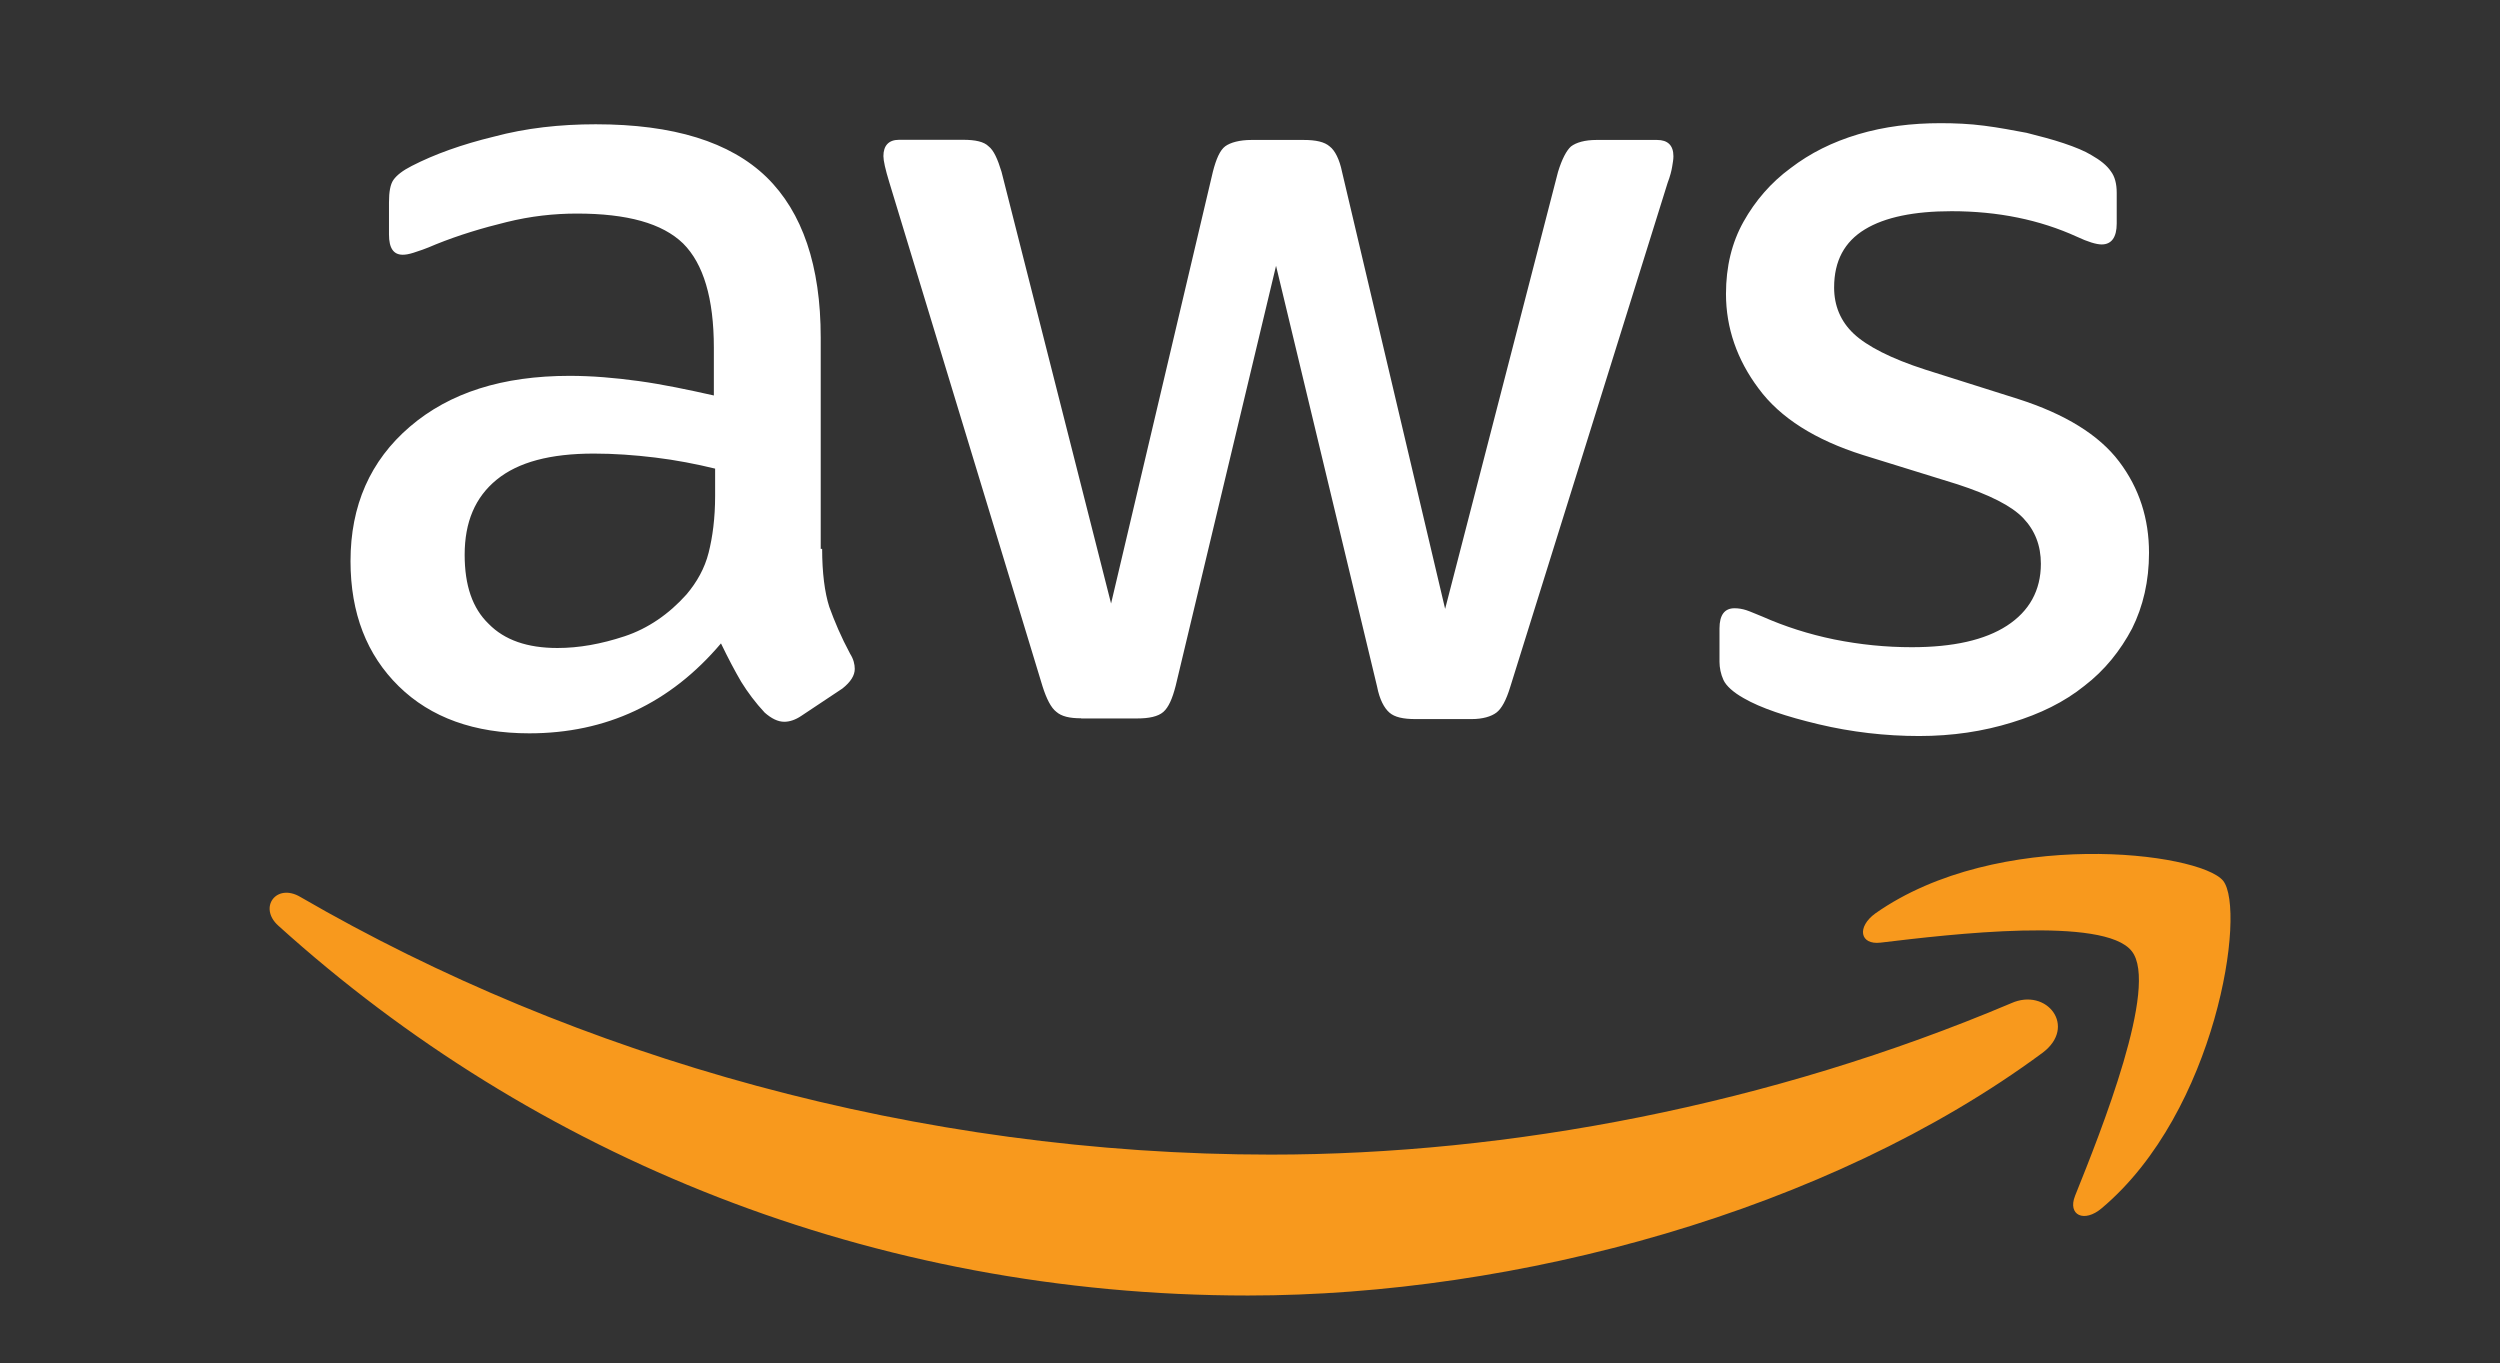
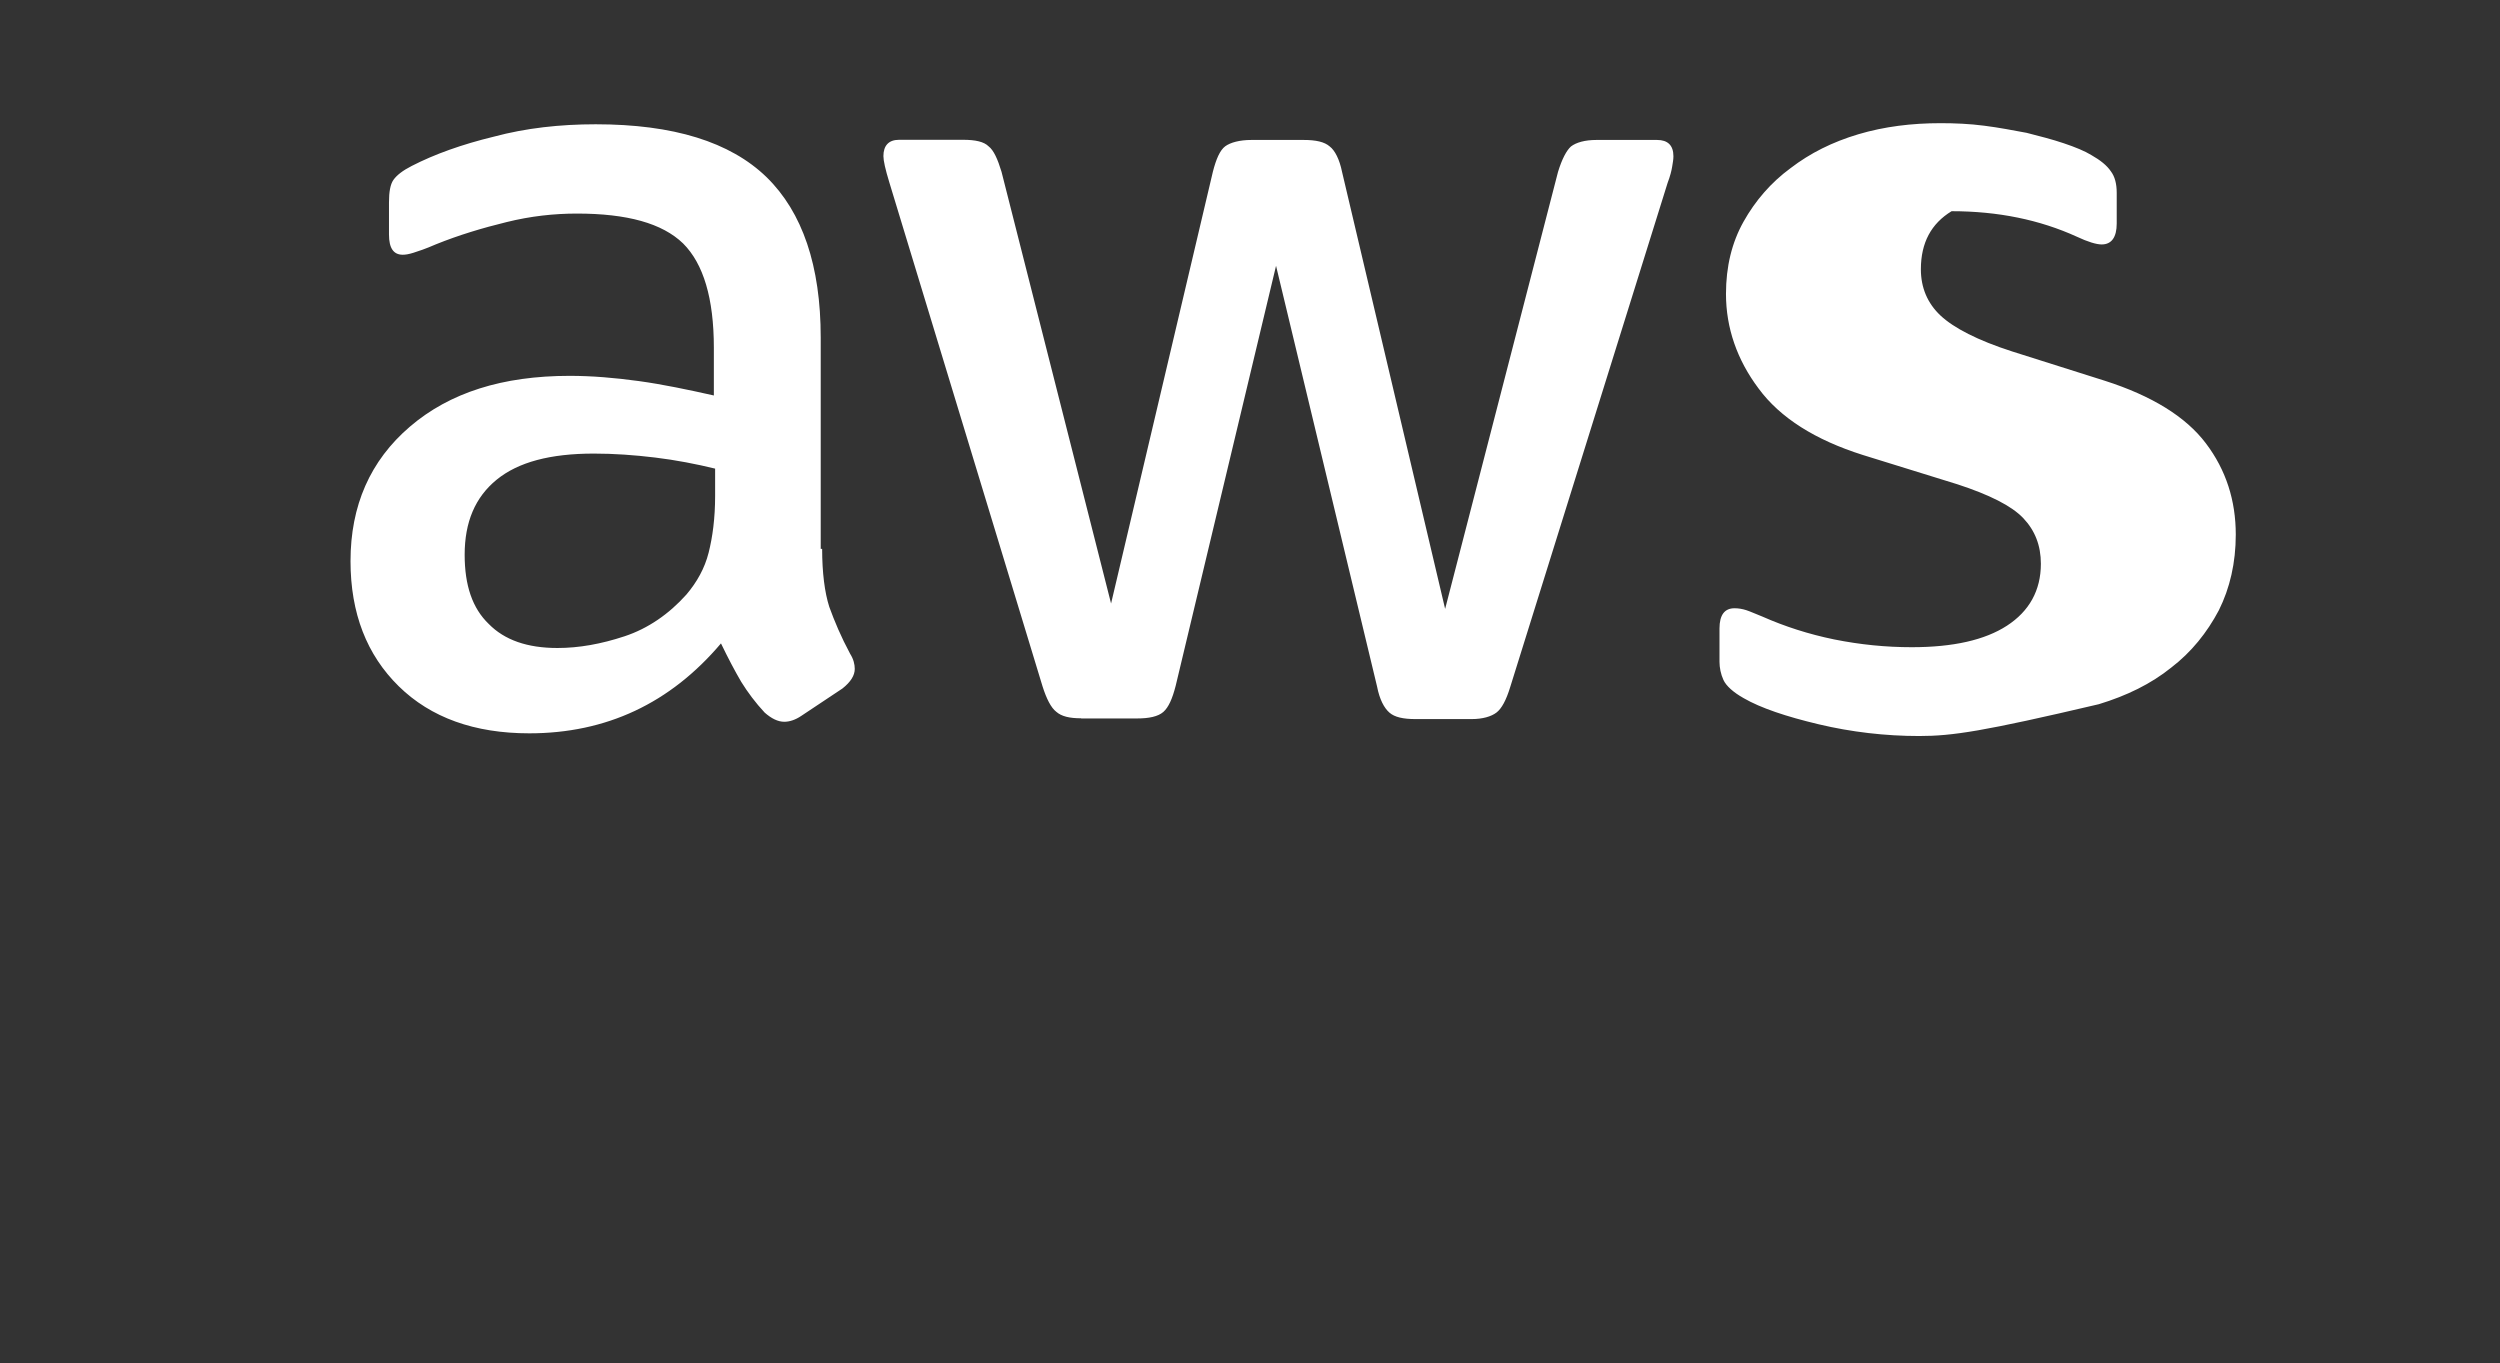
<svg xmlns="http://www.w3.org/2000/svg" version="1.1" id="Layer_1" x="0px" y="0px" viewBox="0 0 157.91 86.1" style="enable-background:new 0 0 157.91 86.1;" xml:space="preserve">
  <rect x="0" y="0" width="157.91" height="86.1" fill="#333333" stroke="none" />
  <style type="text/css">
	.st0{fill:#FFFFFF;}
	.st1{fill:#F8991D;}
</style>
  <g>
-     <path class="st0" d="M51.93,34.66c0,1.52,0.16,2.76,0.45,3.67c0.33,0.91,0.74,1.89,1.32,2.97c0.21,0.33,0.29,0.66,0.29,0.95   c0,0.41-0.25,0.82-0.78,1.24l-2.6,1.73c-0.37,0.25-0.74,0.37-1.07,0.37c-0.41,0-0.82-0.21-1.24-0.58   c-0.58-0.62-1.07-1.28-1.48-1.94c-0.41-0.7-0.82-1.48-1.28-2.43c-3.21,3.79-7.25,5.68-12.11,5.68c-3.46,0-6.22-0.99-8.24-2.97   c-2.02-1.98-3.05-4.61-3.05-7.91c0-3.5,1.24-6.34,3.75-8.49s5.85-3.21,10.09-3.21c1.4,0,2.84,0.12,4.37,0.33   c1.52,0.21,3.09,0.54,4.74,0.91v-3.01c0-3.13-0.66-5.31-1.94-6.59c-1.32-1.28-3.54-1.89-6.71-1.89c-1.44,0-2.92,0.16-4.45,0.54   c-1.52,0.37-3.01,0.82-4.45,1.4c-0.66,0.29-1.15,0.45-1.44,0.54s-0.49,0.12-0.66,0.12c-0.58,0-0.87-0.41-0.87-1.28v-2.02   c0-0.66,0.08-1.15,0.29-1.44c0.21-0.29,0.58-0.58,1.15-0.87c1.44-0.74,3.17-1.36,5.19-1.85c2.02-0.54,4.16-0.78,6.43-0.78   c4.9,0,8.49,1.11,10.79,3.34c2.27,2.22,3.42,5.6,3.42,10.13v13.35H51.93z M35.21,40.93c1.36,0,2.76-0.25,4.24-0.74   c1.48-0.49,2.8-1.4,3.91-2.64c0.66-0.78,1.15-1.65,1.4-2.64s0.41-2.18,0.41-3.58V29.6c-1.19-0.29-2.47-0.54-3.79-0.7   c-1.32-0.16-2.6-0.25-3.87-0.25c-2.76,0-4.78,0.54-6.14,1.65c-1.36,1.11-2.02,2.68-2.02,4.74c0,1.94,0.49,3.38,1.52,4.37   C31.87,40.43,33.31,40.93,35.21,40.93z M68.29,45.37c-0.74,0-1.24-0.12-1.57-0.41c-0.33-0.25-0.62-0.82-0.87-1.61l-9.68-31.84   c-0.25-0.82-0.37-1.36-0.37-1.65c0-0.66,0.33-1.03,0.99-1.03h4.04c0.78,0,1.32,0.12,1.61,0.41c0.33,0.25,0.58,0.82,0.82,1.61   l6.92,27.27l6.43-27.27c0.21-0.82,0.45-1.36,0.78-1.61C77.72,9,78.3,8.84,79.04,8.84h3.3c0.78,0,1.32,0.12,1.65,0.41   c0.33,0.25,0.62,0.82,0.78,1.61l6.51,27.6l7.13-27.6c0.25-0.82,0.54-1.36,0.82-1.61c0.33-0.25,0.87-0.41,1.61-0.41h3.83   c0.66,0,1.03,0.33,1.03,1.03c0,0.21-0.04,0.41-0.08,0.66c-0.04,0.25-0.12,0.58-0.29,1.03L95.39,43.4   c-0.25,0.82-0.54,1.36-0.87,1.61s-0.87,0.41-1.57,0.41h-3.54c-0.78,0-1.32-0.12-1.65-0.41s-0.62-0.82-0.78-1.65L80.6,16.79   l-6.34,26.53c-0.21,0.82-0.45,1.36-0.78,1.65c-0.33,0.29-0.91,0.41-1.65,0.41H68.29z M121.22,46.49c-2.14,0-4.28-0.25-6.34-0.74   c-2.06-0.49-3.67-1.03-4.74-1.65c-0.66-0.37-1.11-0.78-1.28-1.15s-0.25-0.78-0.25-1.15v-2.1c0-0.87,0.33-1.28,0.95-1.28   c0.25,0,0.49,0.04,0.74,0.12c0.25,0.08,0.62,0.25,1.03,0.41c1.4,0.62,2.92,1.11,4.53,1.44c1.65,0.33,3.25,0.49,4.9,0.49   c2.6,0,4.61-0.45,6.01-1.36c1.4-0.91,2.14-2.22,2.14-3.91c0-1.15-0.37-2.1-1.11-2.88c-0.74-0.78-2.14-1.48-4.16-2.14l-5.97-1.85   c-3.01-0.95-5.23-2.35-6.59-4.2c-1.36-1.81-2.06-3.83-2.06-5.97c0-1.73,0.37-3.25,1.11-4.57c0.74-1.32,1.73-2.47,2.97-3.38   c1.24-0.95,2.64-1.65,4.28-2.14c1.65-0.49,3.38-0.7,5.19-0.7c0.91,0,1.85,0.04,2.76,0.16c0.95,0.12,1.81,0.29,2.68,0.45   c0.82,0.21,1.61,0.41,2.35,0.66c0.74,0.25,1.32,0.49,1.73,0.74c0.58,0.33,0.99,0.66,1.24,1.03c0.25,0.33,0.37,0.78,0.37,1.36v1.94   c0,0.87-0.33,1.32-0.95,1.32c-0.33,0-0.87-0.16-1.57-0.49c-2.35-1.07-4.98-1.61-7.91-1.61c-2.35,0-4.2,0.37-5.48,1.15   c-1.28,0.78-1.94,1.98-1.94,3.67c0,1.15,0.41,2.14,1.24,2.92s2.35,1.57,4.53,2.27l5.85,1.85c2.97,0.95,5.11,2.27,6.38,3.95   c1.28,1.69,1.89,3.62,1.89,5.77c0,1.77-0.37,3.38-1.07,4.78c-0.74,1.4-1.73,2.64-3.01,3.62c-1.28,1.03-2.8,1.77-4.57,2.31   C125.26,46.2,123.32,46.49,121.22,46.49z" />
-     <path class="st1" d="M129,66.51c-13.55,10.01-33.24,15.32-50.17,15.32c-23.73,0-45.11-8.77-61.25-23.36   c-1.28-1.15-0.12-2.72,1.4-1.81c17.47,10.13,39.01,16.27,61.3,16.27c15.04,0,31.55-3.13,46.75-9.56   C129.29,62.35,131.23,64.86,129,66.51z M134.65,60.08c-1.73-2.22-11.45-1.07-15.86-0.54c-1.32,0.16-1.52-0.99-0.33-1.85   c7.74-5.44,20.47-3.87,21.96-2.06c1.48,1.85-0.41,14.58-7.66,20.68c-1.11,0.95-2.18,0.45-1.69-0.78   C132.71,71.45,136.38,62.26,134.65,60.08z" />
+     <path class="st0" d="M51.93,34.66c0,1.52,0.16,2.76,0.45,3.67c0.33,0.91,0.74,1.89,1.32,2.97c0.21,0.33,0.29,0.66,0.29,0.95   c0,0.41-0.25,0.82-0.78,1.24l-2.6,1.73c-0.37,0.25-0.74,0.37-1.07,0.37c-0.41,0-0.82-0.21-1.24-0.58   c-0.58-0.62-1.07-1.28-1.48-1.94c-0.41-0.7-0.82-1.48-1.28-2.43c-3.21,3.79-7.25,5.68-12.11,5.68c-3.46,0-6.22-0.99-8.24-2.97   c-2.02-1.98-3.05-4.61-3.05-7.91c0-3.5,1.24-6.34,3.75-8.49s5.85-3.21,10.09-3.21c1.4,0,2.84,0.12,4.37,0.33   c1.52,0.21,3.09,0.54,4.74,0.91v-3.01c0-3.13-0.66-5.31-1.94-6.59c-1.32-1.28-3.54-1.89-6.71-1.89c-1.44,0-2.92,0.16-4.45,0.54   c-1.52,0.37-3.01,0.82-4.45,1.4c-0.66,0.29-1.15,0.45-1.44,0.54s-0.49,0.12-0.66,0.12c-0.58,0-0.87-0.41-0.87-1.28v-2.02   c0-0.66,0.08-1.15,0.29-1.44c0.21-0.29,0.58-0.58,1.15-0.87c1.44-0.74,3.17-1.36,5.19-1.85c2.02-0.54,4.16-0.78,6.43-0.78   c4.9,0,8.49,1.11,10.79,3.34c2.27,2.22,3.42,5.6,3.42,10.13v13.35H51.93z M35.21,40.93c1.36,0,2.76-0.25,4.24-0.74   c1.48-0.49,2.8-1.4,3.91-2.64c0.66-0.78,1.15-1.65,1.4-2.64s0.41-2.18,0.41-3.58V29.6c-1.19-0.29-2.47-0.54-3.79-0.7   c-1.32-0.16-2.6-0.25-3.87-0.25c-2.76,0-4.78,0.54-6.14,1.65c-1.36,1.11-2.02,2.68-2.02,4.74c0,1.94,0.49,3.38,1.52,4.37   C31.87,40.43,33.31,40.93,35.21,40.93z M68.29,45.37c-0.74,0-1.24-0.12-1.57-0.41c-0.33-0.25-0.62-0.82-0.87-1.61l-9.68-31.84   c-0.25-0.82-0.37-1.36-0.37-1.65c0-0.66,0.33-1.03,0.99-1.03h4.04c0.78,0,1.32,0.12,1.61,0.41c0.33,0.25,0.58,0.82,0.82,1.61   l6.92,27.27l6.43-27.27c0.21-0.82,0.45-1.36,0.78-1.61C77.72,9,78.3,8.84,79.04,8.84h3.3c0.78,0,1.32,0.12,1.65,0.41   c0.33,0.25,0.62,0.82,0.78,1.61l6.51,27.6l7.13-27.6c0.25-0.82,0.54-1.36,0.82-1.61c0.33-0.25,0.87-0.41,1.61-0.41h3.83   c0.66,0,1.03,0.33,1.03,1.03c0,0.21-0.04,0.41-0.08,0.66c-0.04,0.25-0.12,0.58-0.29,1.03L95.39,43.4   c-0.25,0.82-0.54,1.36-0.87,1.61s-0.87,0.41-1.57,0.41h-3.54c-0.78,0-1.32-0.12-1.65-0.41s-0.62-0.82-0.78-1.65L80.6,16.79   l-6.34,26.53c-0.21,0.82-0.45,1.36-0.78,1.65c-0.33,0.29-0.91,0.41-1.65,0.41H68.29z M121.22,46.49c-2.14,0-4.28-0.25-6.34-0.74   c-2.06-0.49-3.67-1.03-4.74-1.65c-0.66-0.37-1.11-0.78-1.28-1.15s-0.25-0.78-0.25-1.15v-2.1c0-0.87,0.33-1.28,0.95-1.28   c0.25,0,0.49,0.04,0.74,0.12c0.25,0.08,0.62,0.25,1.03,0.41c1.4,0.62,2.92,1.11,4.53,1.44c1.65,0.33,3.25,0.49,4.9,0.49   c2.6,0,4.61-0.45,6.01-1.36c1.4-0.91,2.14-2.22,2.14-3.91c0-1.15-0.37-2.1-1.11-2.88c-0.74-0.78-2.14-1.48-4.16-2.14l-5.97-1.85   c-3.01-0.95-5.23-2.35-6.59-4.2c-1.36-1.81-2.06-3.83-2.06-5.97c0-1.73,0.37-3.25,1.11-4.57c0.74-1.32,1.73-2.47,2.97-3.38   c1.24-0.95,2.64-1.65,4.28-2.14c1.65-0.49,3.38-0.7,5.19-0.7c0.91,0,1.85,0.04,2.76,0.16c0.95,0.12,1.81,0.29,2.68,0.45   c0.82,0.21,1.61,0.41,2.35,0.66c0.74,0.25,1.32,0.49,1.73,0.74c0.58,0.33,0.99,0.66,1.24,1.03c0.25,0.33,0.37,0.78,0.37,1.36v1.94   c0,0.87-0.33,1.32-0.95,1.32c-0.33,0-0.87-0.16-1.57-0.49c-2.35-1.07-4.98-1.61-7.91-1.61c-1.28,0.78-1.94,1.98-1.94,3.67c0,1.15,0.41,2.14,1.24,2.92s2.35,1.57,4.53,2.27l5.85,1.85c2.97,0.95,5.11,2.27,6.38,3.95   c1.28,1.69,1.89,3.62,1.89,5.77c0,1.77-0.37,3.38-1.07,4.78c-0.74,1.4-1.73,2.64-3.01,3.62c-1.28,1.03-2.8,1.77-4.57,2.31   C125.26,46.2,123.32,46.49,121.22,46.49z" />
  </g>
</svg>